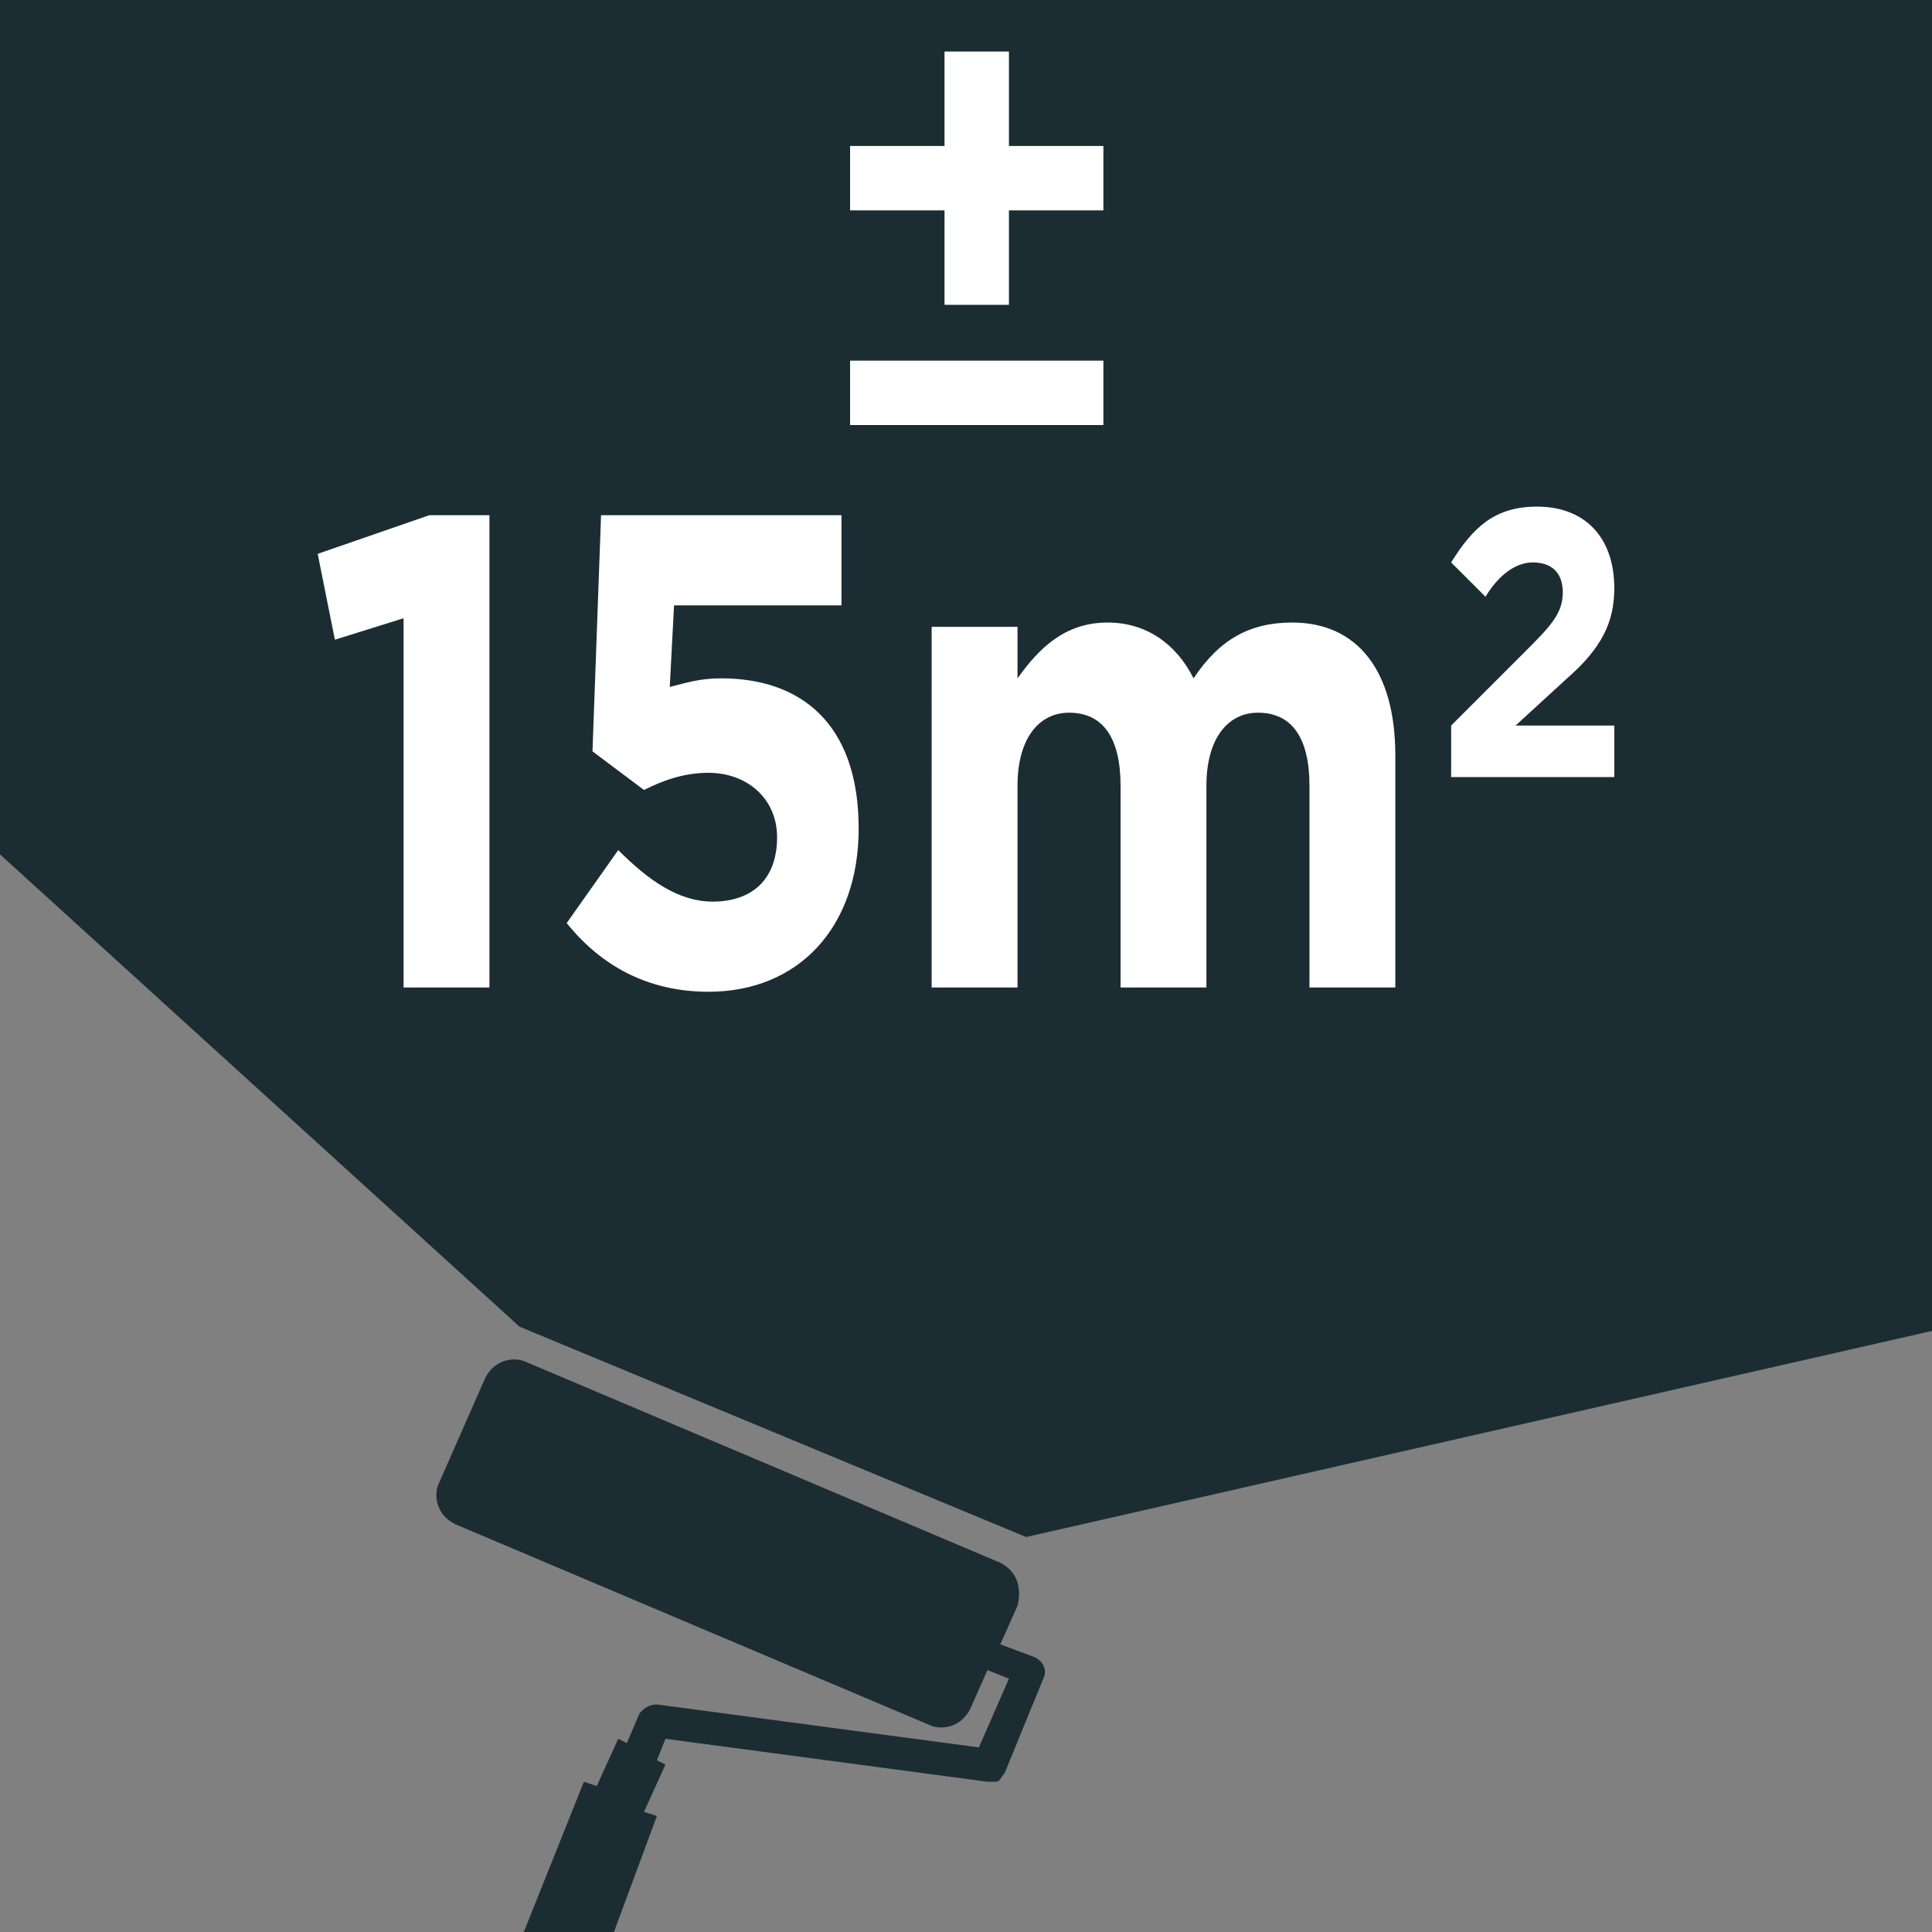
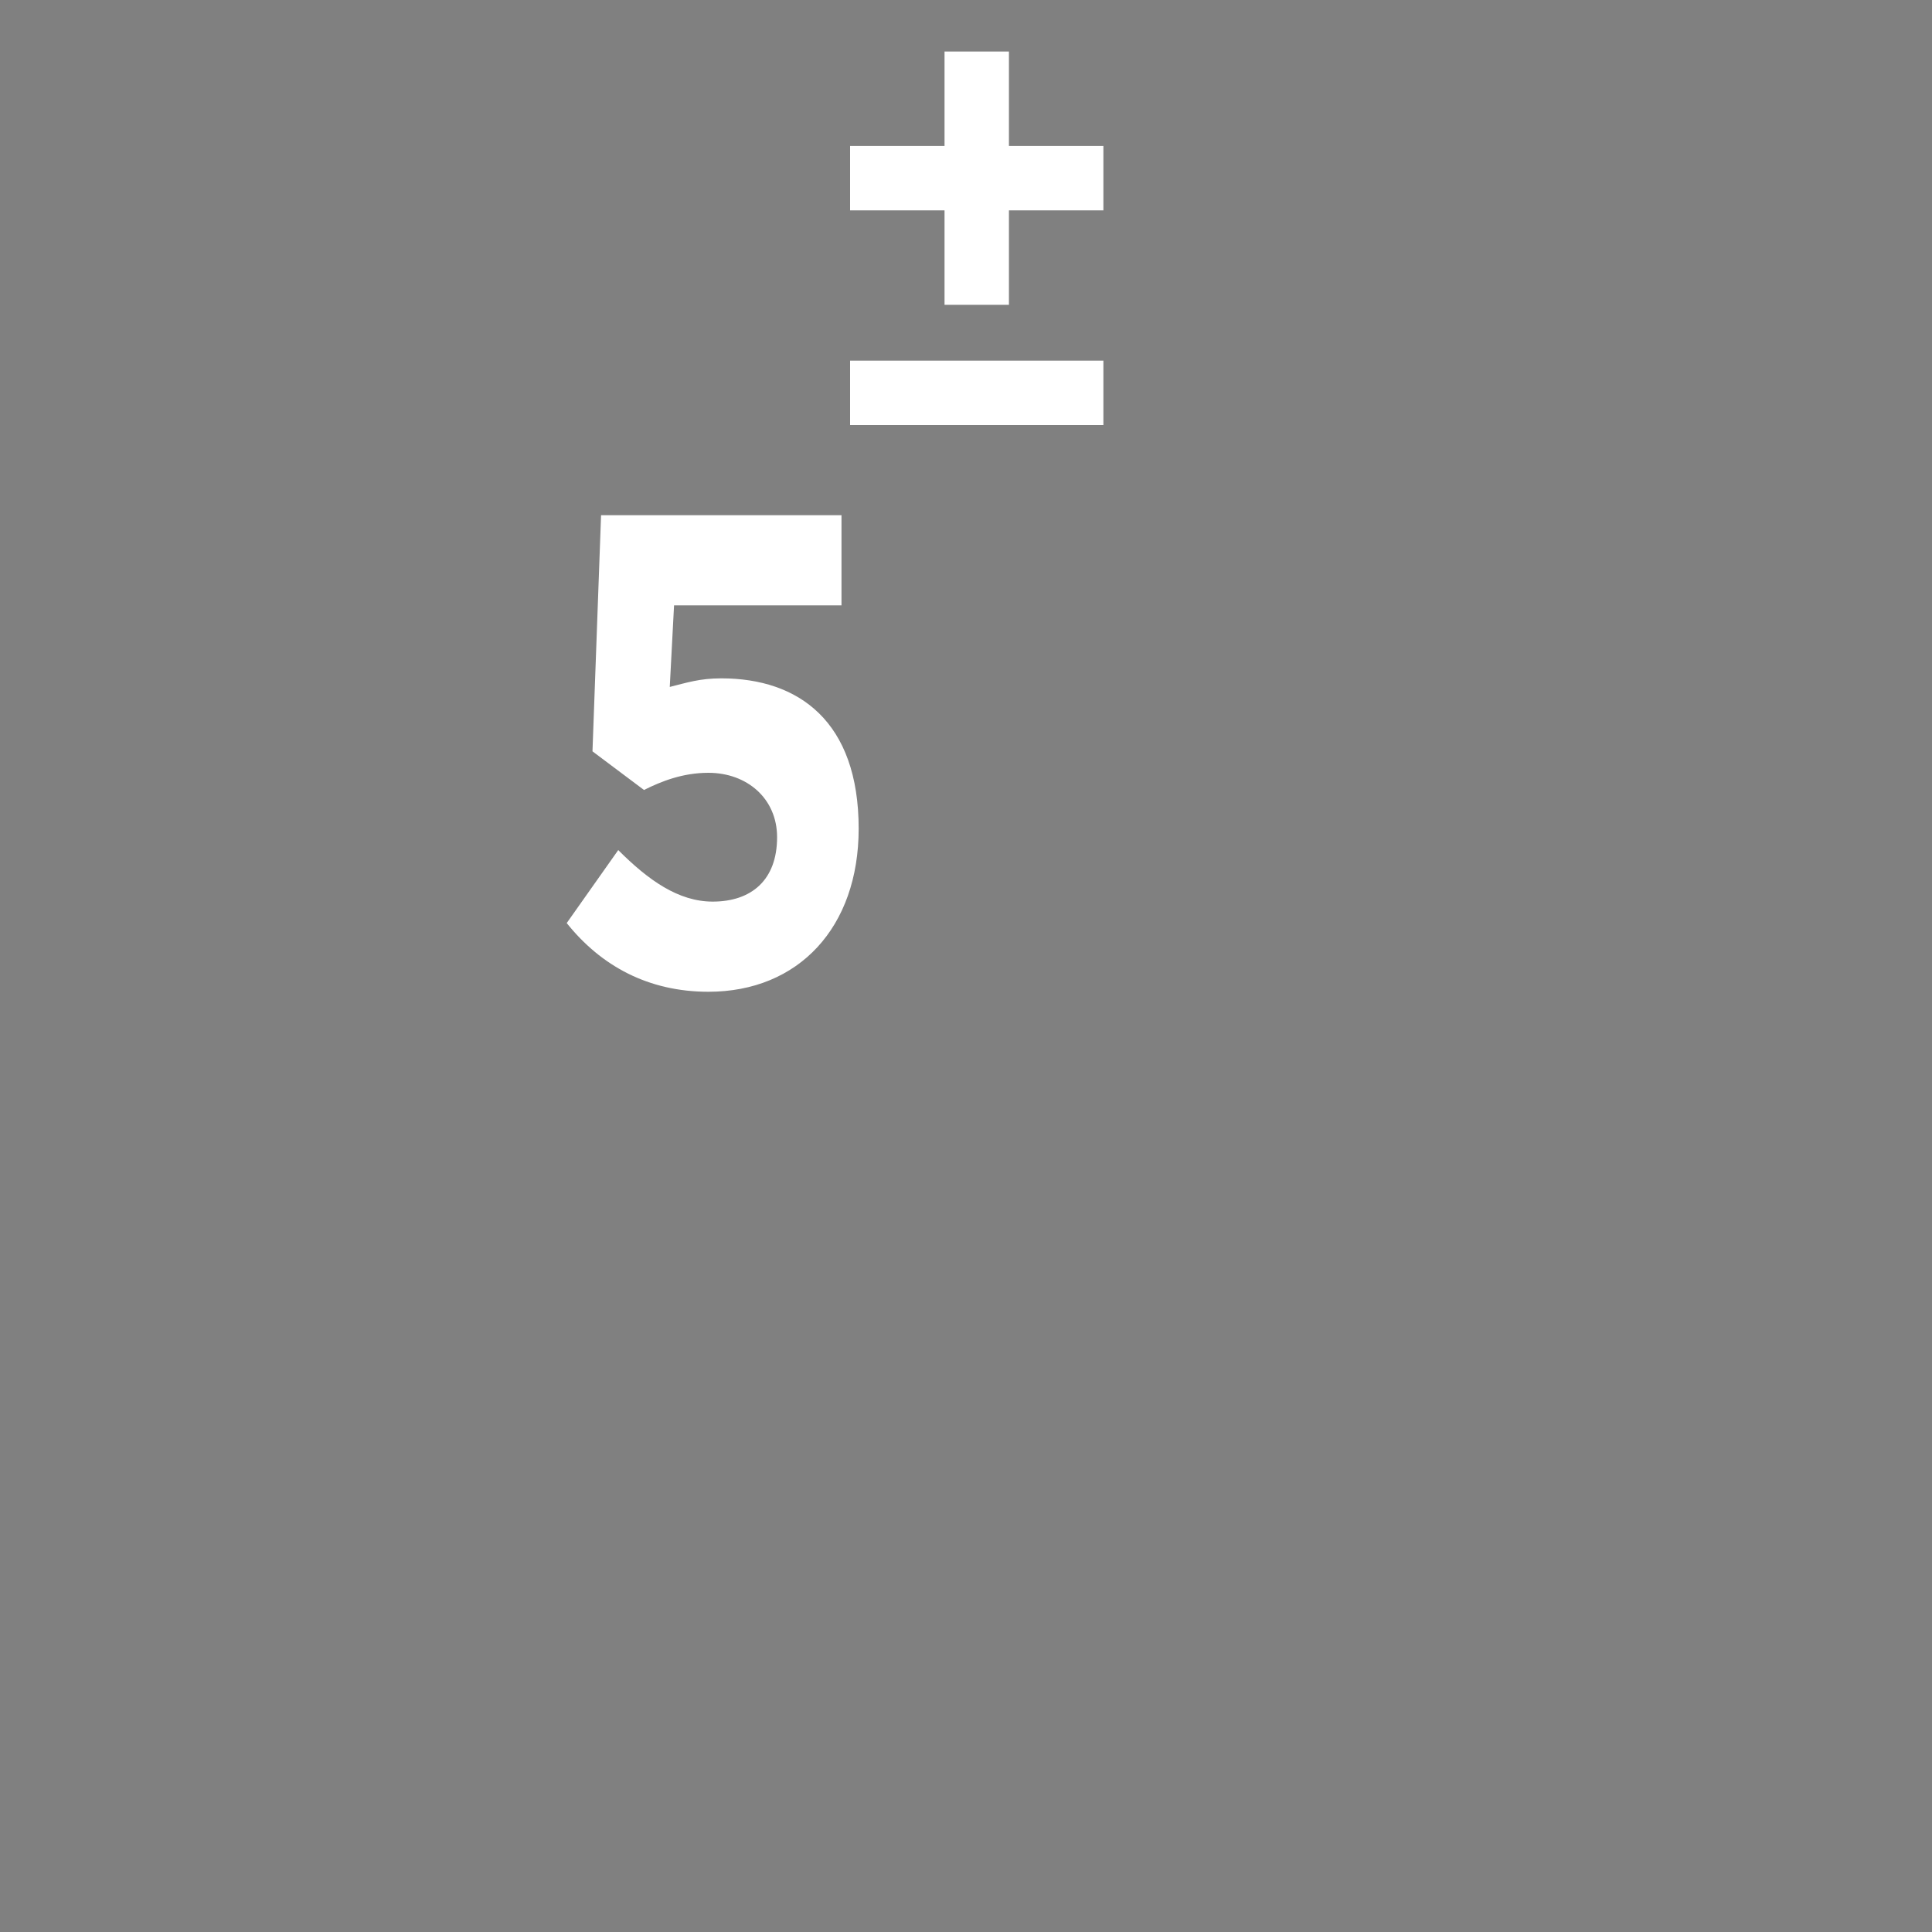
<svg xmlns="http://www.w3.org/2000/svg" version="1.1" id="Calque_3" x="0px" y="0px" viewBox="0 0 45 45" style="enable-background:new 0 0 45 45;" xml:space="preserve">
  <rect x="0" y="0" width="45" height="45" fill="#808080" stroke="none" />
  <style type="text/css">
	.st0{fill:#1C2C33;}
	.st1{fill:#FFFFFF;}
</style>
-   <polygon class="st0" points="12.1,30.9 0,19.9 0,0 45,0 45,31 23.9,35.8 " />
-   <path class="st0" d="M23.3,36.4l-11.1-4.7c-0.3-0.1-0.7,0-0.9,0.4l-1.1,2.5c-0.1,0.3,0,0.7,0.4,0.9l11.1,4.7c0.3,0.1,0.7,0,0.9-0.4  l0.4-0.9l0,0l0.5,0.2l-0.7,1.6l-7.5-1c-0.2,0-0.3,0.1-0.4,0.2l-0.3,0.7c0,0,0,0,0,0l-0.2-0.1l-0.5,1.1l-0.3-0.1L12.2,45h2.1l1-2.7  L15,42.2l0.5-1.1l-0.2-0.1c0,0,0,0,0,0l0.2-0.5l7.5,1c0.1,0,0.2,0,0.2,0c0.1,0,0.1-0.1,0.2-0.2l0.9-2.2c0.1-0.2,0-0.4-0.2-0.5  l-0.8-0.3l0,0l0.4-0.9C23.8,37,23.7,36.6,23.3,36.4z" />
  <g>
-     <path class="st1" d="M9.4,14.4l-1.6,0.5l-0.4-2l2.6-0.9h1.4v11h-2V14.4z" />
    <path class="st1" d="M13.2,21.5l1.2-1.7c0.7,0.7,1.4,1.2,2.2,1.2c0.9,0,1.5-0.5,1.5-1.5v0c0-0.9-0.7-1.5-1.6-1.5   c-0.6,0-1.1,0.2-1.5,0.4l-1.2-0.9L14,12h5.6v2.1h-3.9L15.6,16c0.4-0.1,0.7-0.2,1.2-0.2c1.8,0,3.2,1,3.2,3.5v0   c0,2.3-1.4,3.8-3.5,3.8C15.1,23.1,14,22.5,13.2,21.5z" />
-     <path class="st1" d="M21.7,14.6h2v1.2c0.5-0.7,1.1-1.3,2.1-1.3c0.9,0,1.6,0.5,2,1.3c0.6-0.9,1.3-1.3,2.3-1.3c1.5,0,2.4,1.1,2.4,3.1   v5.4h-2v-4.7c0-1.1-0.4-1.7-1.2-1.7c-0.7,0-1.2,0.6-1.2,1.7v4.7h-2v-4.7c0-1.1-0.4-1.7-1.2-1.7c-0.7,0-1.2,0.6-1.2,1.7v4.7h-2V14.6   z" />
-     <path class="st1" d="M33.8,16.9l1.7-1.7c0.6-0.6,0.9-0.9,0.9-1.4c0-0.5-0.3-0.7-0.7-0.7c-0.4,0-0.8,0.3-1.1,0.8l-0.8-0.8   c0.5-0.8,1-1.3,2-1.3c1.1,0,1.8,0.7,1.8,1.9c0,0.8-0.3,1.4-1.1,2.1l-1.2,1.1h2.3v1.2h-3.8V16.9z" />
  </g>
  <g>
    <path class="st1" d="M22,7.1V4.9h-2.2V3.4H22V1.2h1.5v2.2h2.2v1.5h-2.2v2.2H22z M19.8,9.9V8.4h5.9v1.5H19.8z" />
  </g>
</svg>